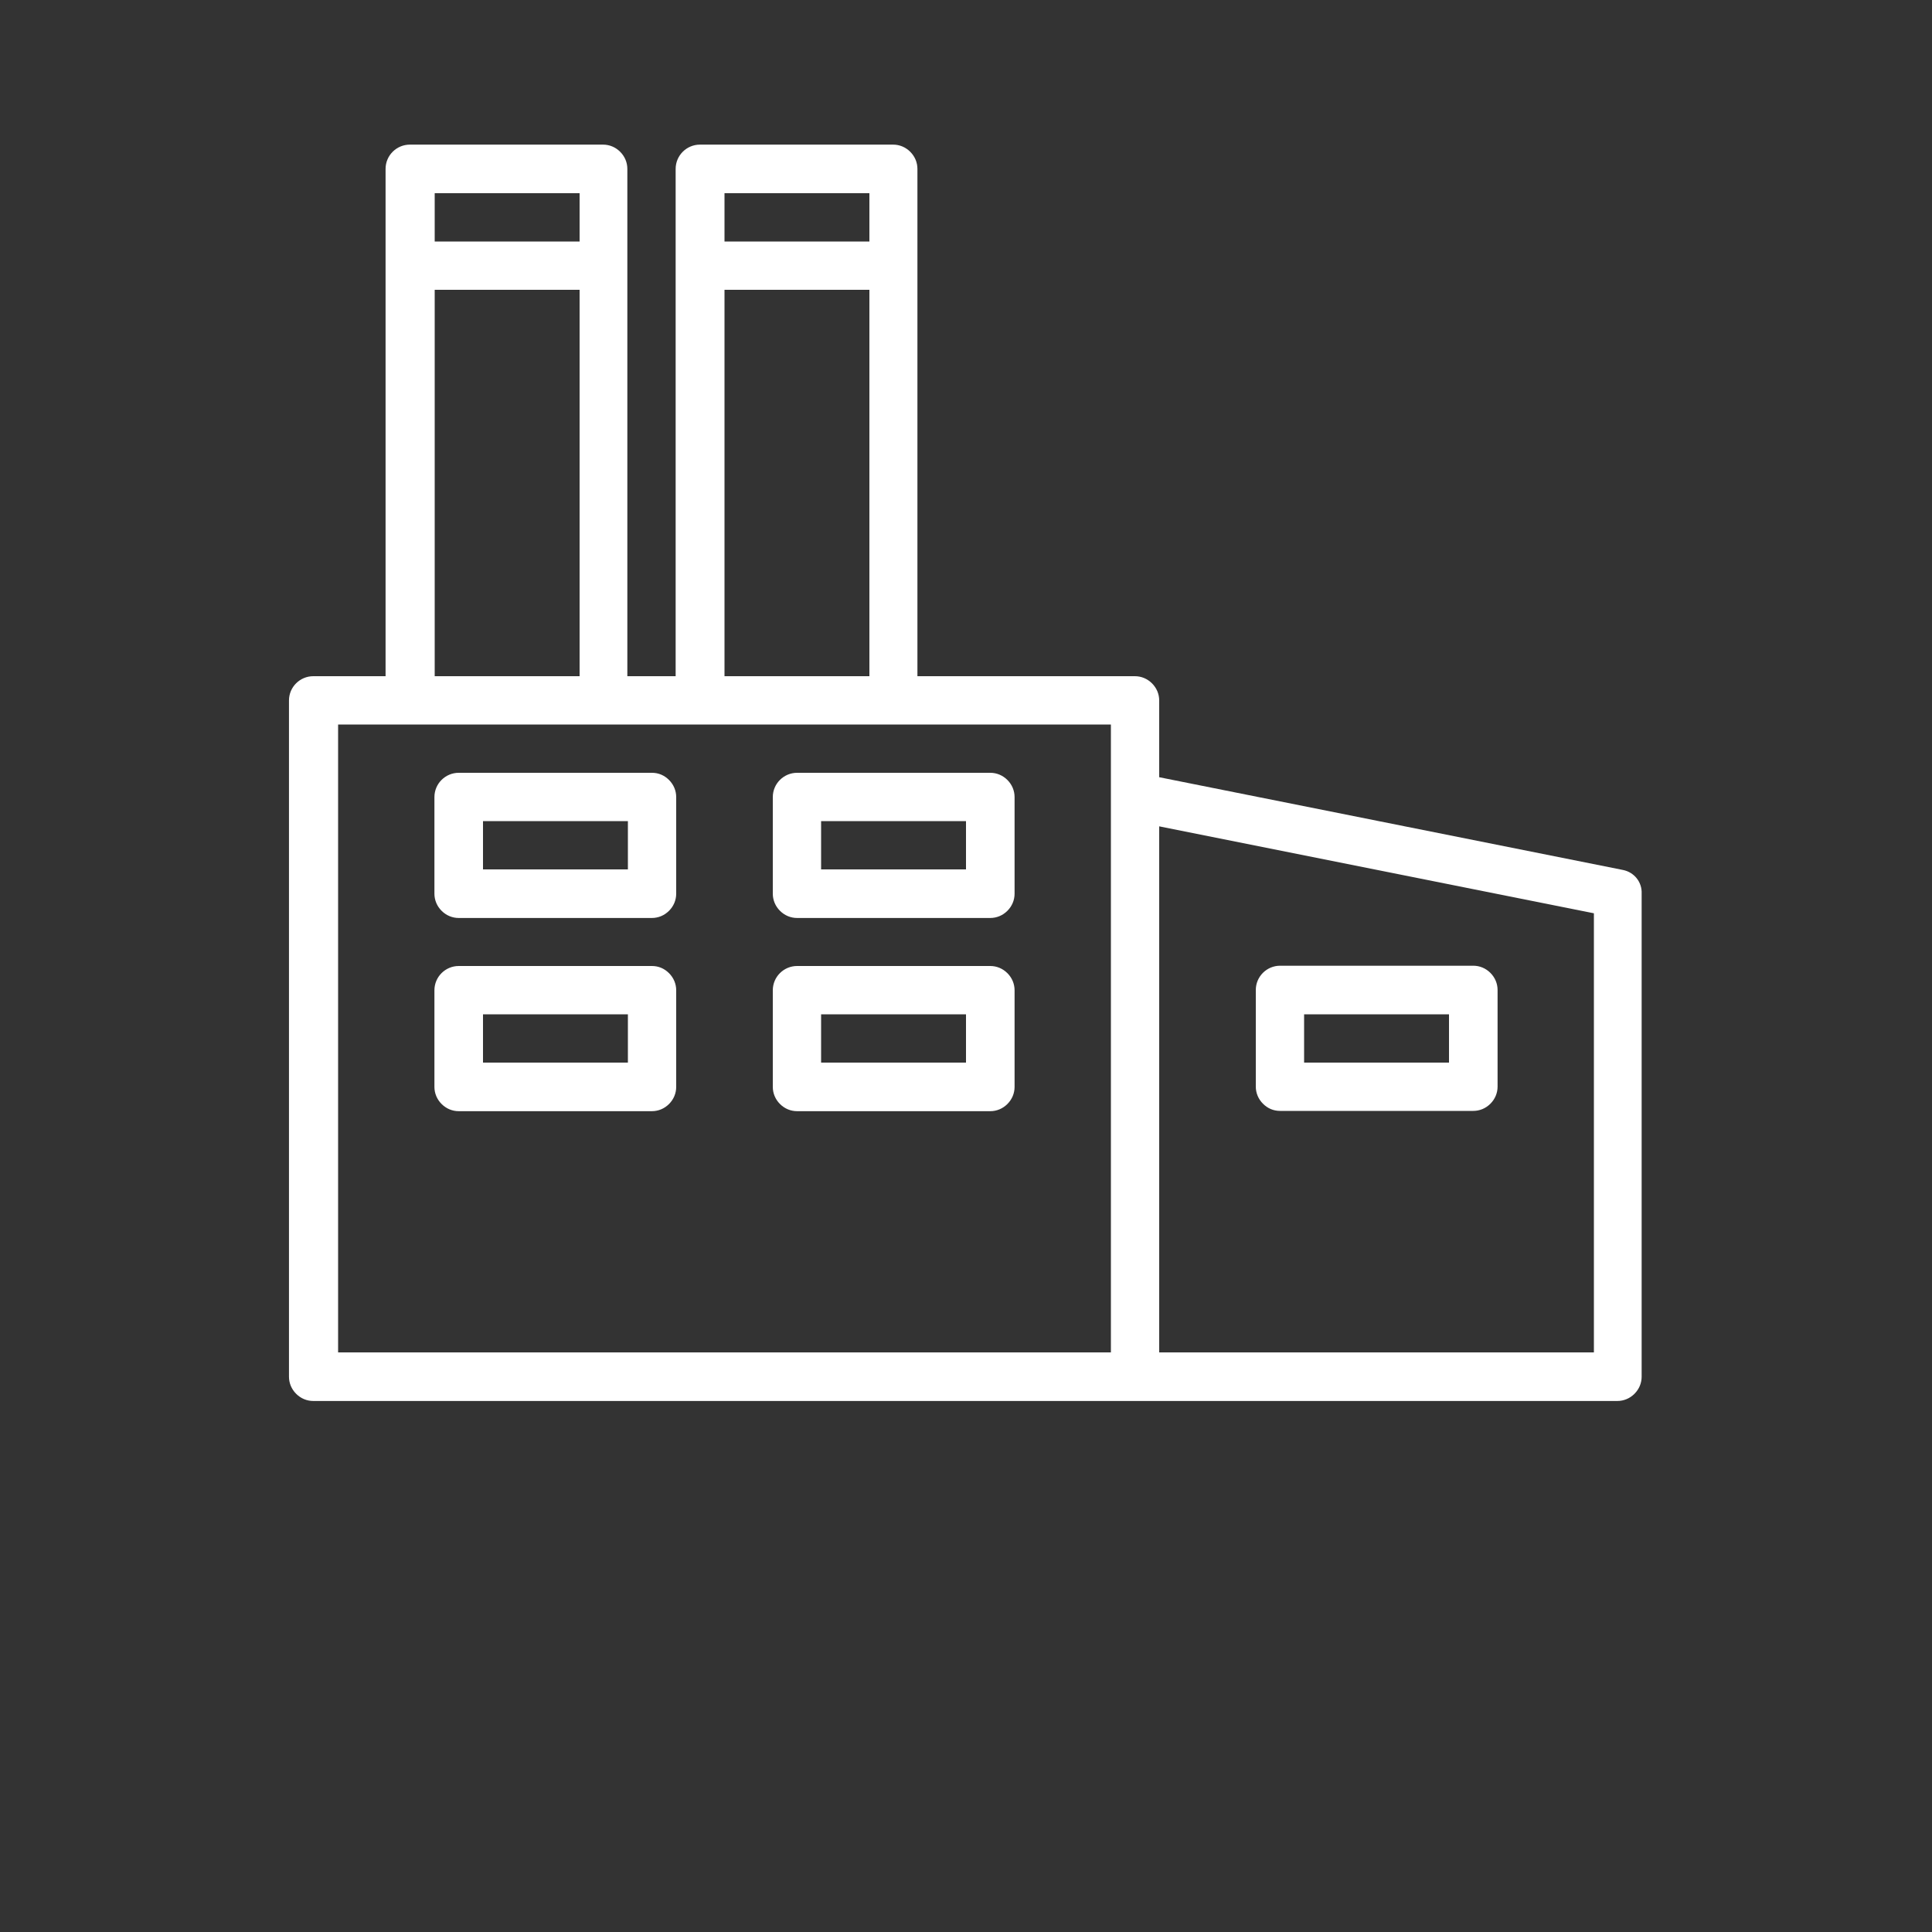
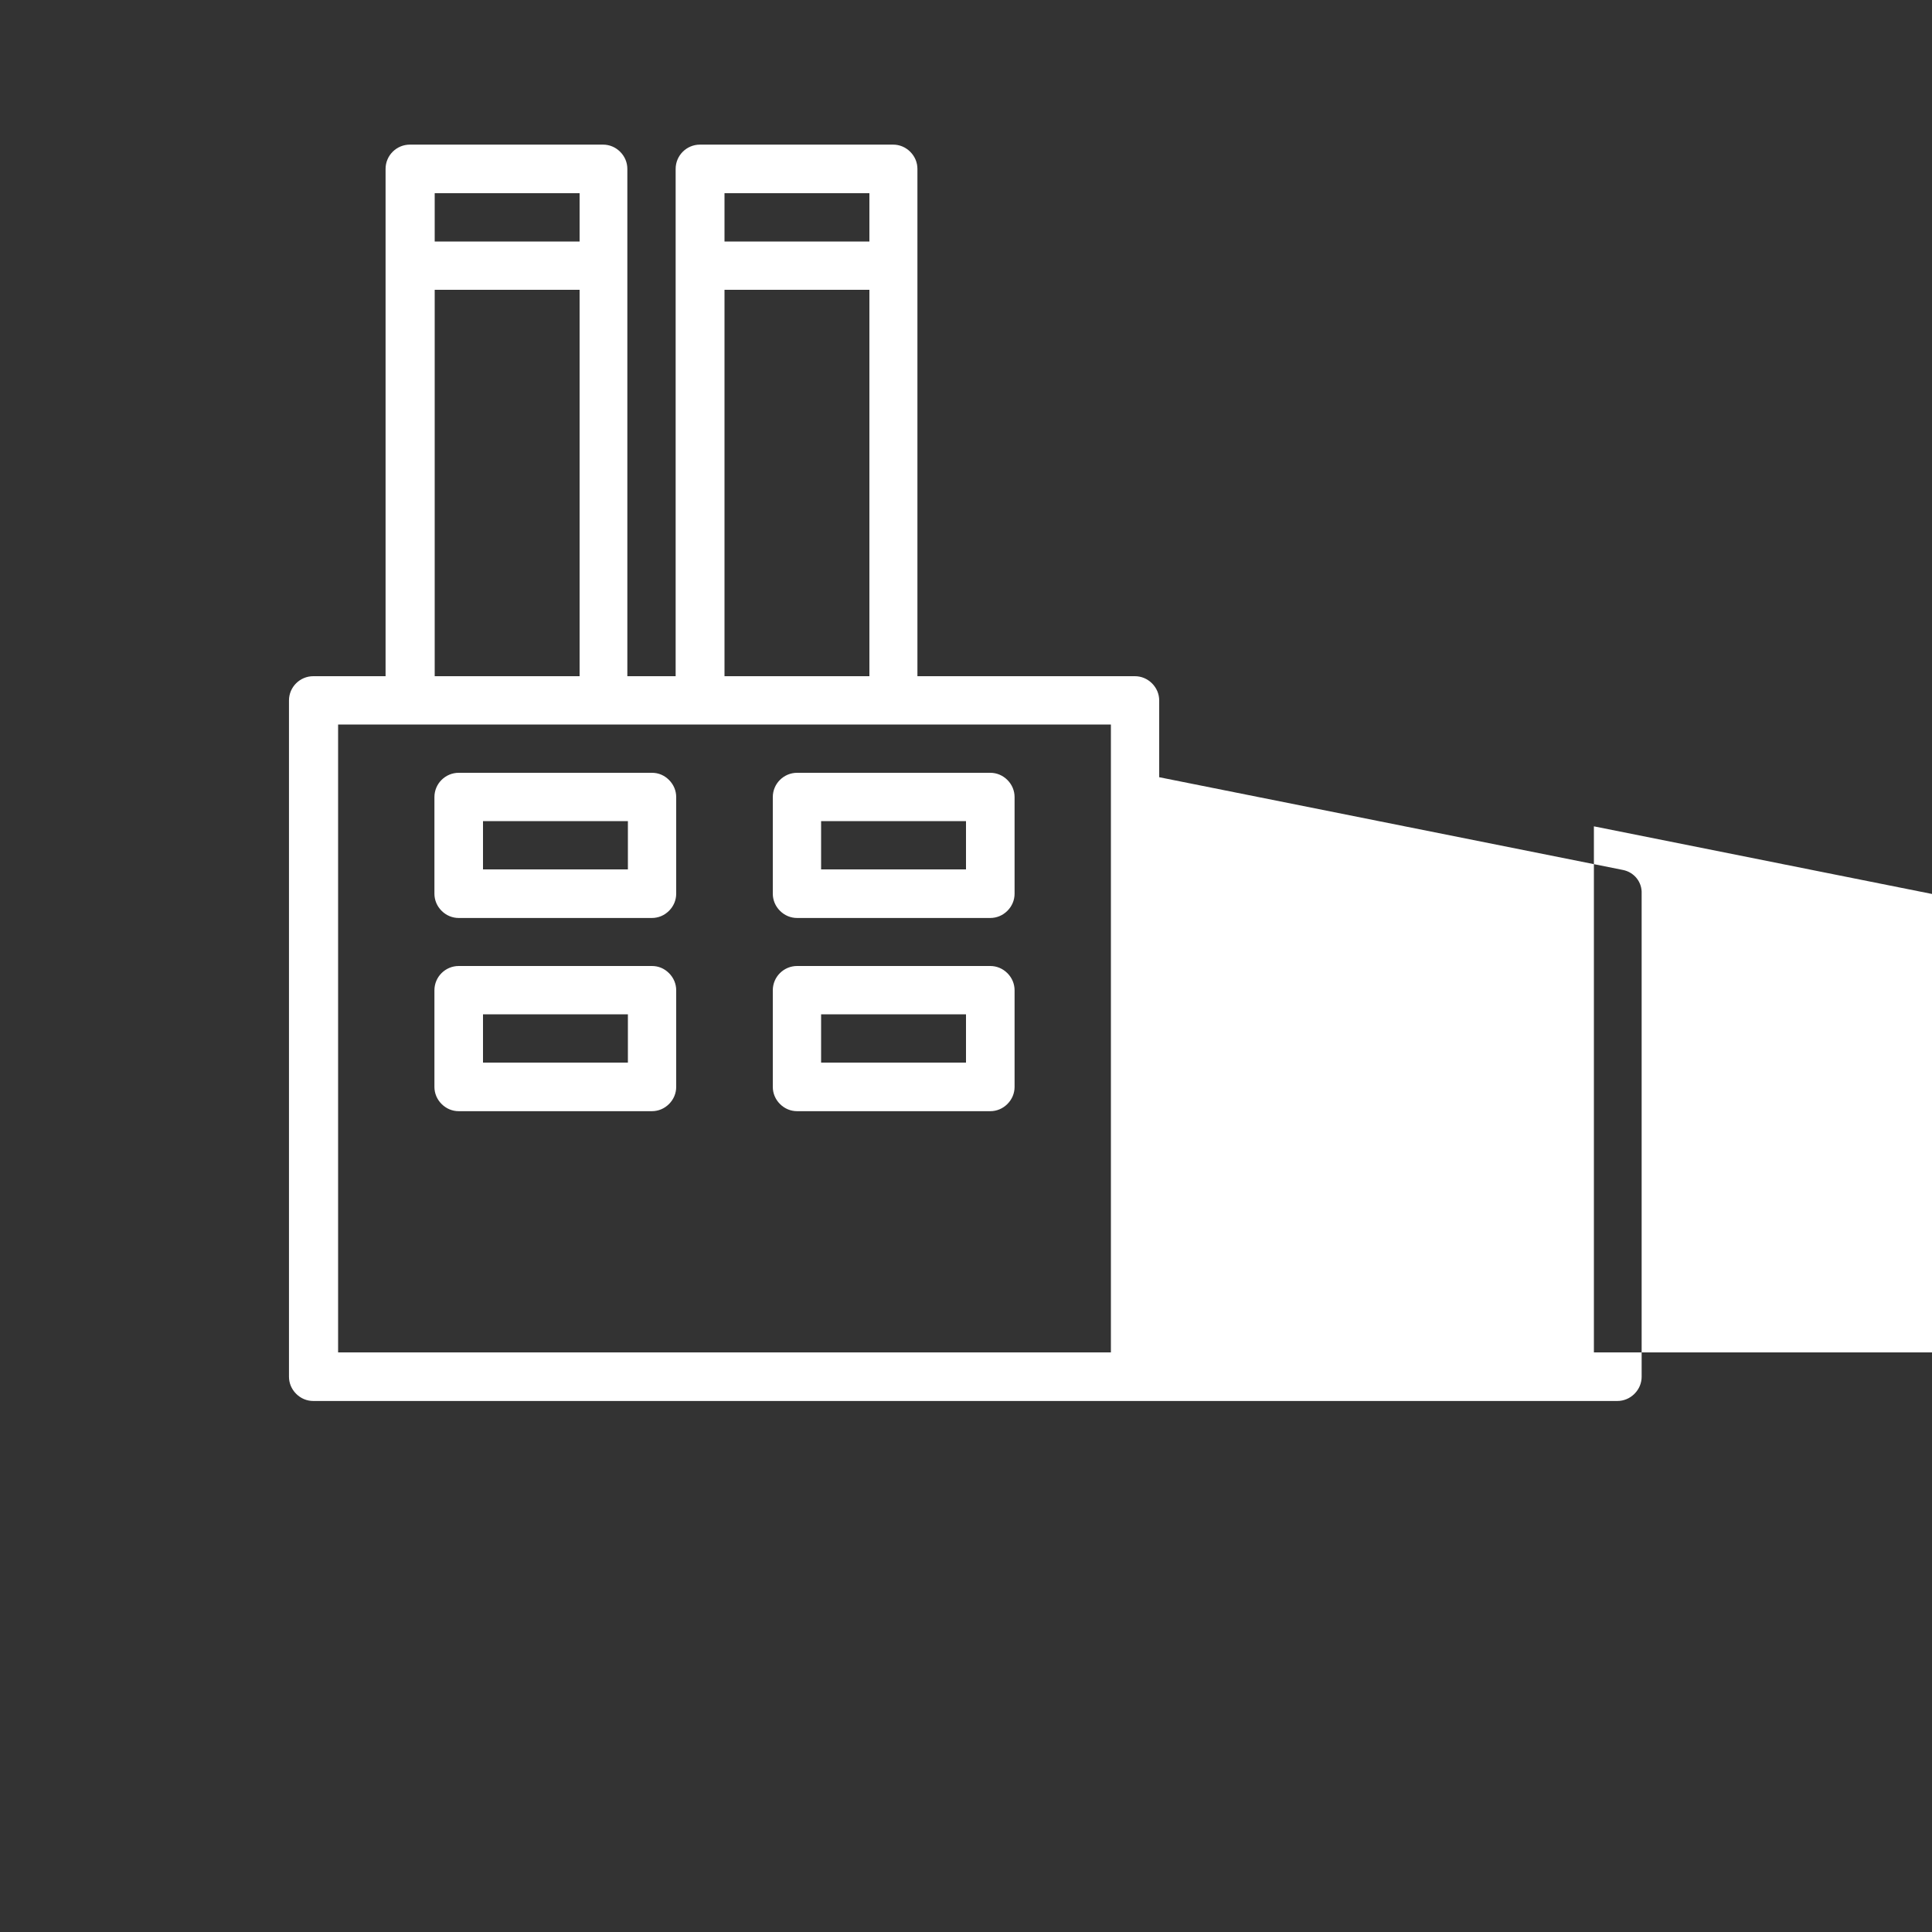
<svg xmlns="http://www.w3.org/2000/svg" version="1.1" id="Слой_1" x="0px" y="0px" viewBox="0 0 700 700" style="enable-background:new 0 0 700 700;" xml:space="preserve">
  <rect x="0" y="0" width="700" height="700" fill="#333333" stroke="none" />
  <style type="text/css">
	.st0{fill:#FFFFFF;}
</style>
-   <path class="st0" d="M236.2,280h-70c-4.8,0-8.8,3.9-8.8,8.8v35c0,2.3,0.9,4.5,2.6,6.2s3.9,2.6,6.2,2.6h70c2.3,0,4.5-0.9,6.2-2.6  s2.6-3.9,2.6-6.2v-35c0-2.3-0.9-4.5-2.6-6.2S238.6,280,236.2,280z M227.5,315H175v-17.5h52.5V315z M358.8,280h-70  c-4.8,0-8.8,3.9-8.8,8.8v35c0,2.3,0.9,4.5,2.6,6.2s3.9,2.6,6.2,2.6h70c2.3,0,4.5-0.9,6.2-2.6s2.6-3.9,2.6-6.2v-35  c0-2.3-0.9-4.5-2.6-6.2S361.1,280,358.8,280z M350,315h-52.5v-17.5H350V315z M236.2,350h-70c-4.8,0-8.8,3.9-8.8,8.8v35  c0,2.3,0.9,4.5,2.6,6.2s3.9,2.6,6.2,2.6h70c2.3,0,4.5-0.9,6.2-2.6s2.6-3.9,2.6-6.2v-35c0-2.3-0.9-4.5-2.6-6.2S238.6,350,236.2,350z   M227.5,385H175v-17.5h52.5V385z M358.8,350h-70c-4.8,0-8.8,3.9-8.8,8.8v35c0,2.3,0.9,4.5,2.6,6.2s3.9,2.6,6.2,2.6h70  c2.3,0,4.5-0.9,6.2-2.6s2.6-3.9,2.6-6.2v-35c0-2.3-0.9-4.5-2.6-6.2S361.1,350,358.8,350z M350,385h-52.5v-17.5H350V385z   M463.8,402.5h70c2.3,0,4.5-0.9,6.2-2.6s2.6-3.9,2.6-6.2v-35c0-2.3-0.9-4.5-2.6-6.2s-3.9-2.6-6.2-2.6h-70c-4.8,0-8.8,3.9-8.8,8.8v35  c0,2.3,0.9,4.5,2.6,6.2S461.4,402.5,463.8,402.5z M472.5,367.5H525V385h-52.5V367.5z M588,315.2l-168-33.6v-27.8  c0-2.3-0.9-4.5-2.6-6.2s-3.9-2.6-6.2-2.6h-78.8V61.2c0-2.3-0.9-4.5-2.6-6.2s-3.9-2.6-6.2-2.6h-70c-4.8,0-8.8,3.9-8.8,8.8V245h-17.5  V61.2c0-2.3-0.9-4.5-2.6-6.2s-3.9-2.6-6.2-2.6h-70c-4.8,0-8.8,3.9-8.8,8.8V245h-26.2c-4.8,0-8.8,3.9-8.8,8.8v245  c0,2.3,0.9,4.5,2.6,6.2s3.9,2.6,6.2,2.6H586c2.3,0,4.5-0.9,6.2-2.6s2.6-3.9,2.6-6.2v-175C595,319.6,592.1,316,588,315.2L588,315.2z   M315,70v17.5h-52.5V70H315z M262.5,105H315v140h-52.5V105z M210,70v17.5h-52.5V70H210z M157.5,105H210v140h-52.5V105z M122.5,262.5  h280V490h-280V262.5z M577.5,490H420V299.4l157.5,31.5V490z" />
+   <path class="st0" d="M236.2,280h-70c-4.8,0-8.8,3.9-8.8,8.8v35c0,2.3,0.9,4.5,2.6,6.2s3.9,2.6,6.2,2.6h70c2.3,0,4.5-0.9,6.2-2.6  s2.6-3.9,2.6-6.2v-35c0-2.3-0.9-4.5-2.6-6.2S238.6,280,236.2,280z M227.5,315H175v-17.5h52.5V315z M358.8,280h-70  c-4.8,0-8.8,3.9-8.8,8.8v35c0,2.3,0.9,4.5,2.6,6.2s3.9,2.6,6.2,2.6h70c2.3,0,4.5-0.9,6.2-2.6s2.6-3.9,2.6-6.2v-35  c0-2.3-0.9-4.5-2.6-6.2S361.1,280,358.8,280z M350,315h-52.5v-17.5H350V315z M236.2,350h-70c-4.8,0-8.8,3.9-8.8,8.8v35  c0,2.3,0.9,4.5,2.6,6.2s3.9,2.6,6.2,2.6h70c2.3,0,4.5-0.9,6.2-2.6s2.6-3.9,2.6-6.2v-35c0-2.3-0.9-4.5-2.6-6.2S238.6,350,236.2,350z   M227.5,385H175v-17.5h52.5V385z M358.8,350h-70c-4.8,0-8.8,3.9-8.8,8.8v35c0,2.3,0.9,4.5,2.6,6.2s3.9,2.6,6.2,2.6h70  c2.3,0,4.5-0.9,6.2-2.6s2.6-3.9,2.6-6.2v-35c0-2.3-0.9-4.5-2.6-6.2S361.1,350,358.8,350z M350,385h-52.5v-17.5H350V385z   M463.8,402.5h70c2.3,0,4.5-0.9,6.2-2.6s2.6-3.9,2.6-6.2v-35c0-2.3-0.9-4.5-2.6-6.2s-3.9-2.6-6.2-2.6h-70c-4.8,0-8.8,3.9-8.8,8.8v35  c0,2.3,0.9,4.5,2.6,6.2S461.4,402.5,463.8,402.5z M472.5,367.5H525V385h-52.5V367.5z M588,315.2l-168-33.6v-27.8  c0-2.3-0.9-4.5-2.6-6.2s-3.9-2.6-6.2-2.6h-78.8V61.2c0-2.3-0.9-4.5-2.6-6.2s-3.9-2.6-6.2-2.6h-70c-4.8,0-8.8,3.9-8.8,8.8V245h-17.5  V61.2c0-2.3-0.9-4.5-2.6-6.2s-3.9-2.6-6.2-2.6h-70c-4.8,0-8.8,3.9-8.8,8.8V245h-26.2c-4.8,0-8.8,3.9-8.8,8.8v245  c0,2.3,0.9,4.5,2.6,6.2s3.9,2.6,6.2,2.6H586c2.3,0,4.5-0.9,6.2-2.6s2.6-3.9,2.6-6.2v-175C595,319.6,592.1,316,588,315.2L588,315.2z   M315,70v17.5h-52.5V70H315z M262.5,105H315v140h-52.5V105z M210,70v17.5h-52.5V70H210z M157.5,105H210v140h-52.5V105z M122.5,262.5  h280V490h-280V262.5z M577.5,490V299.4l157.5,31.5V490z" />
</svg>